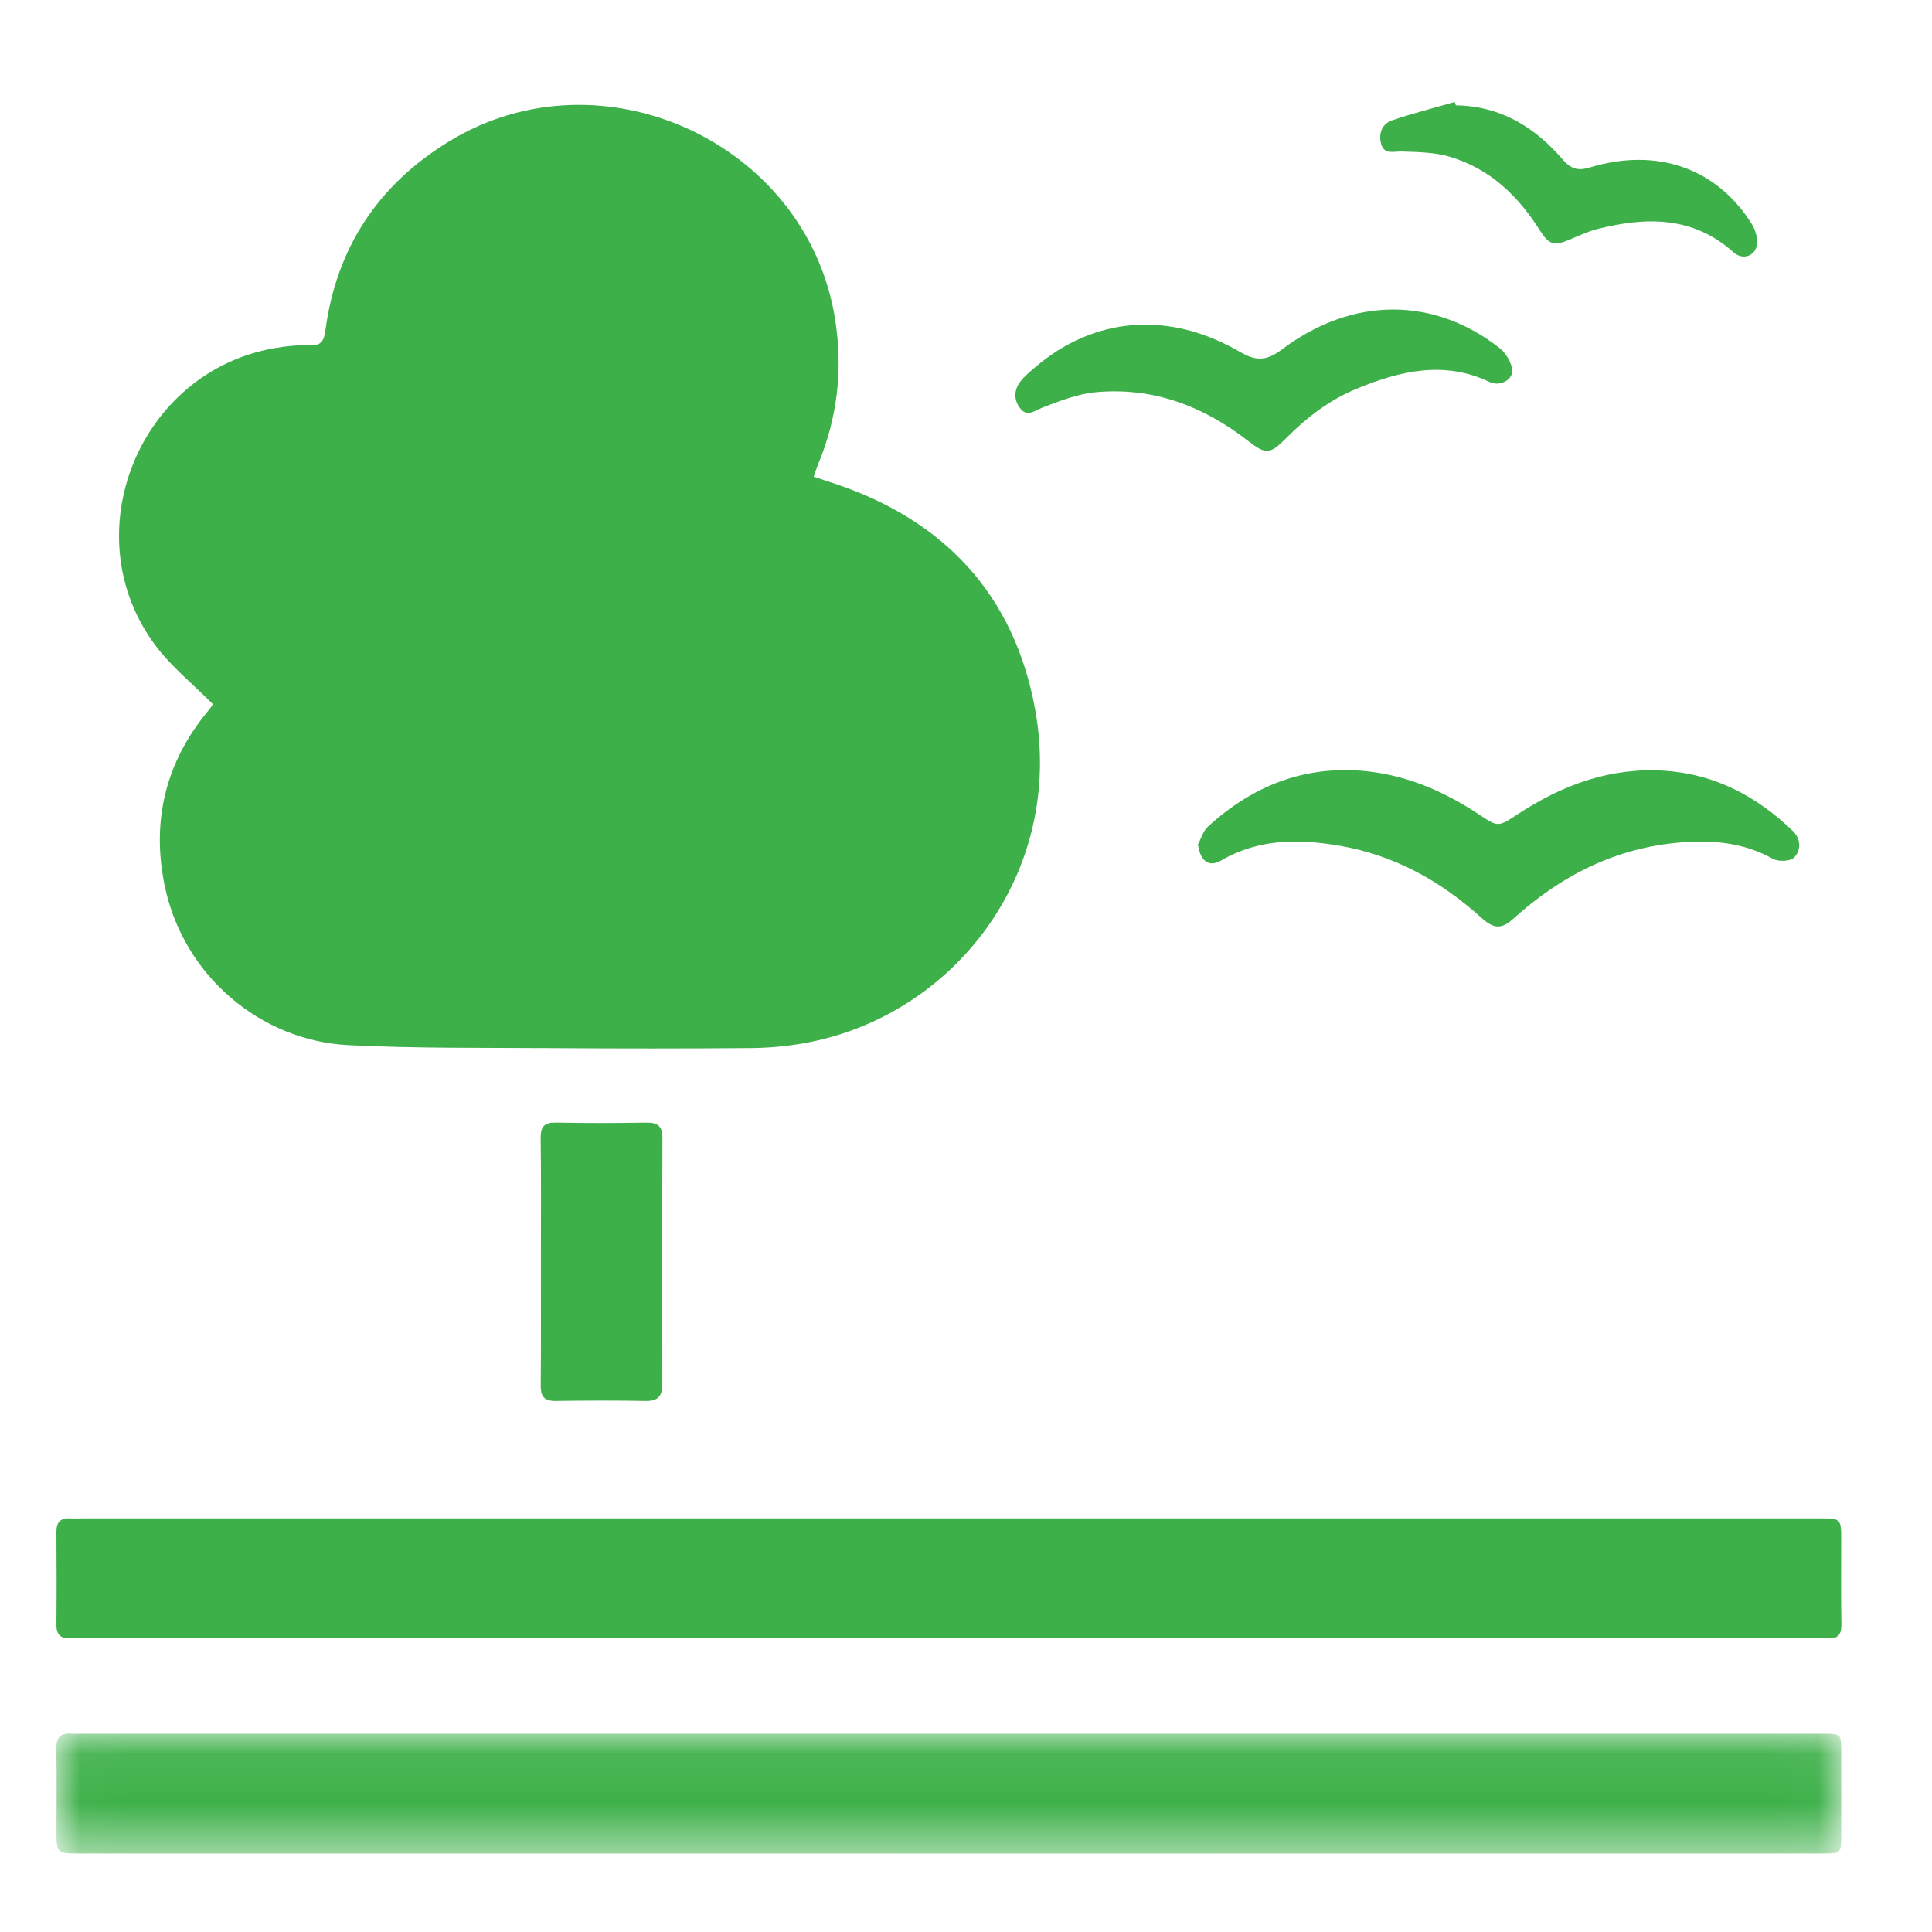
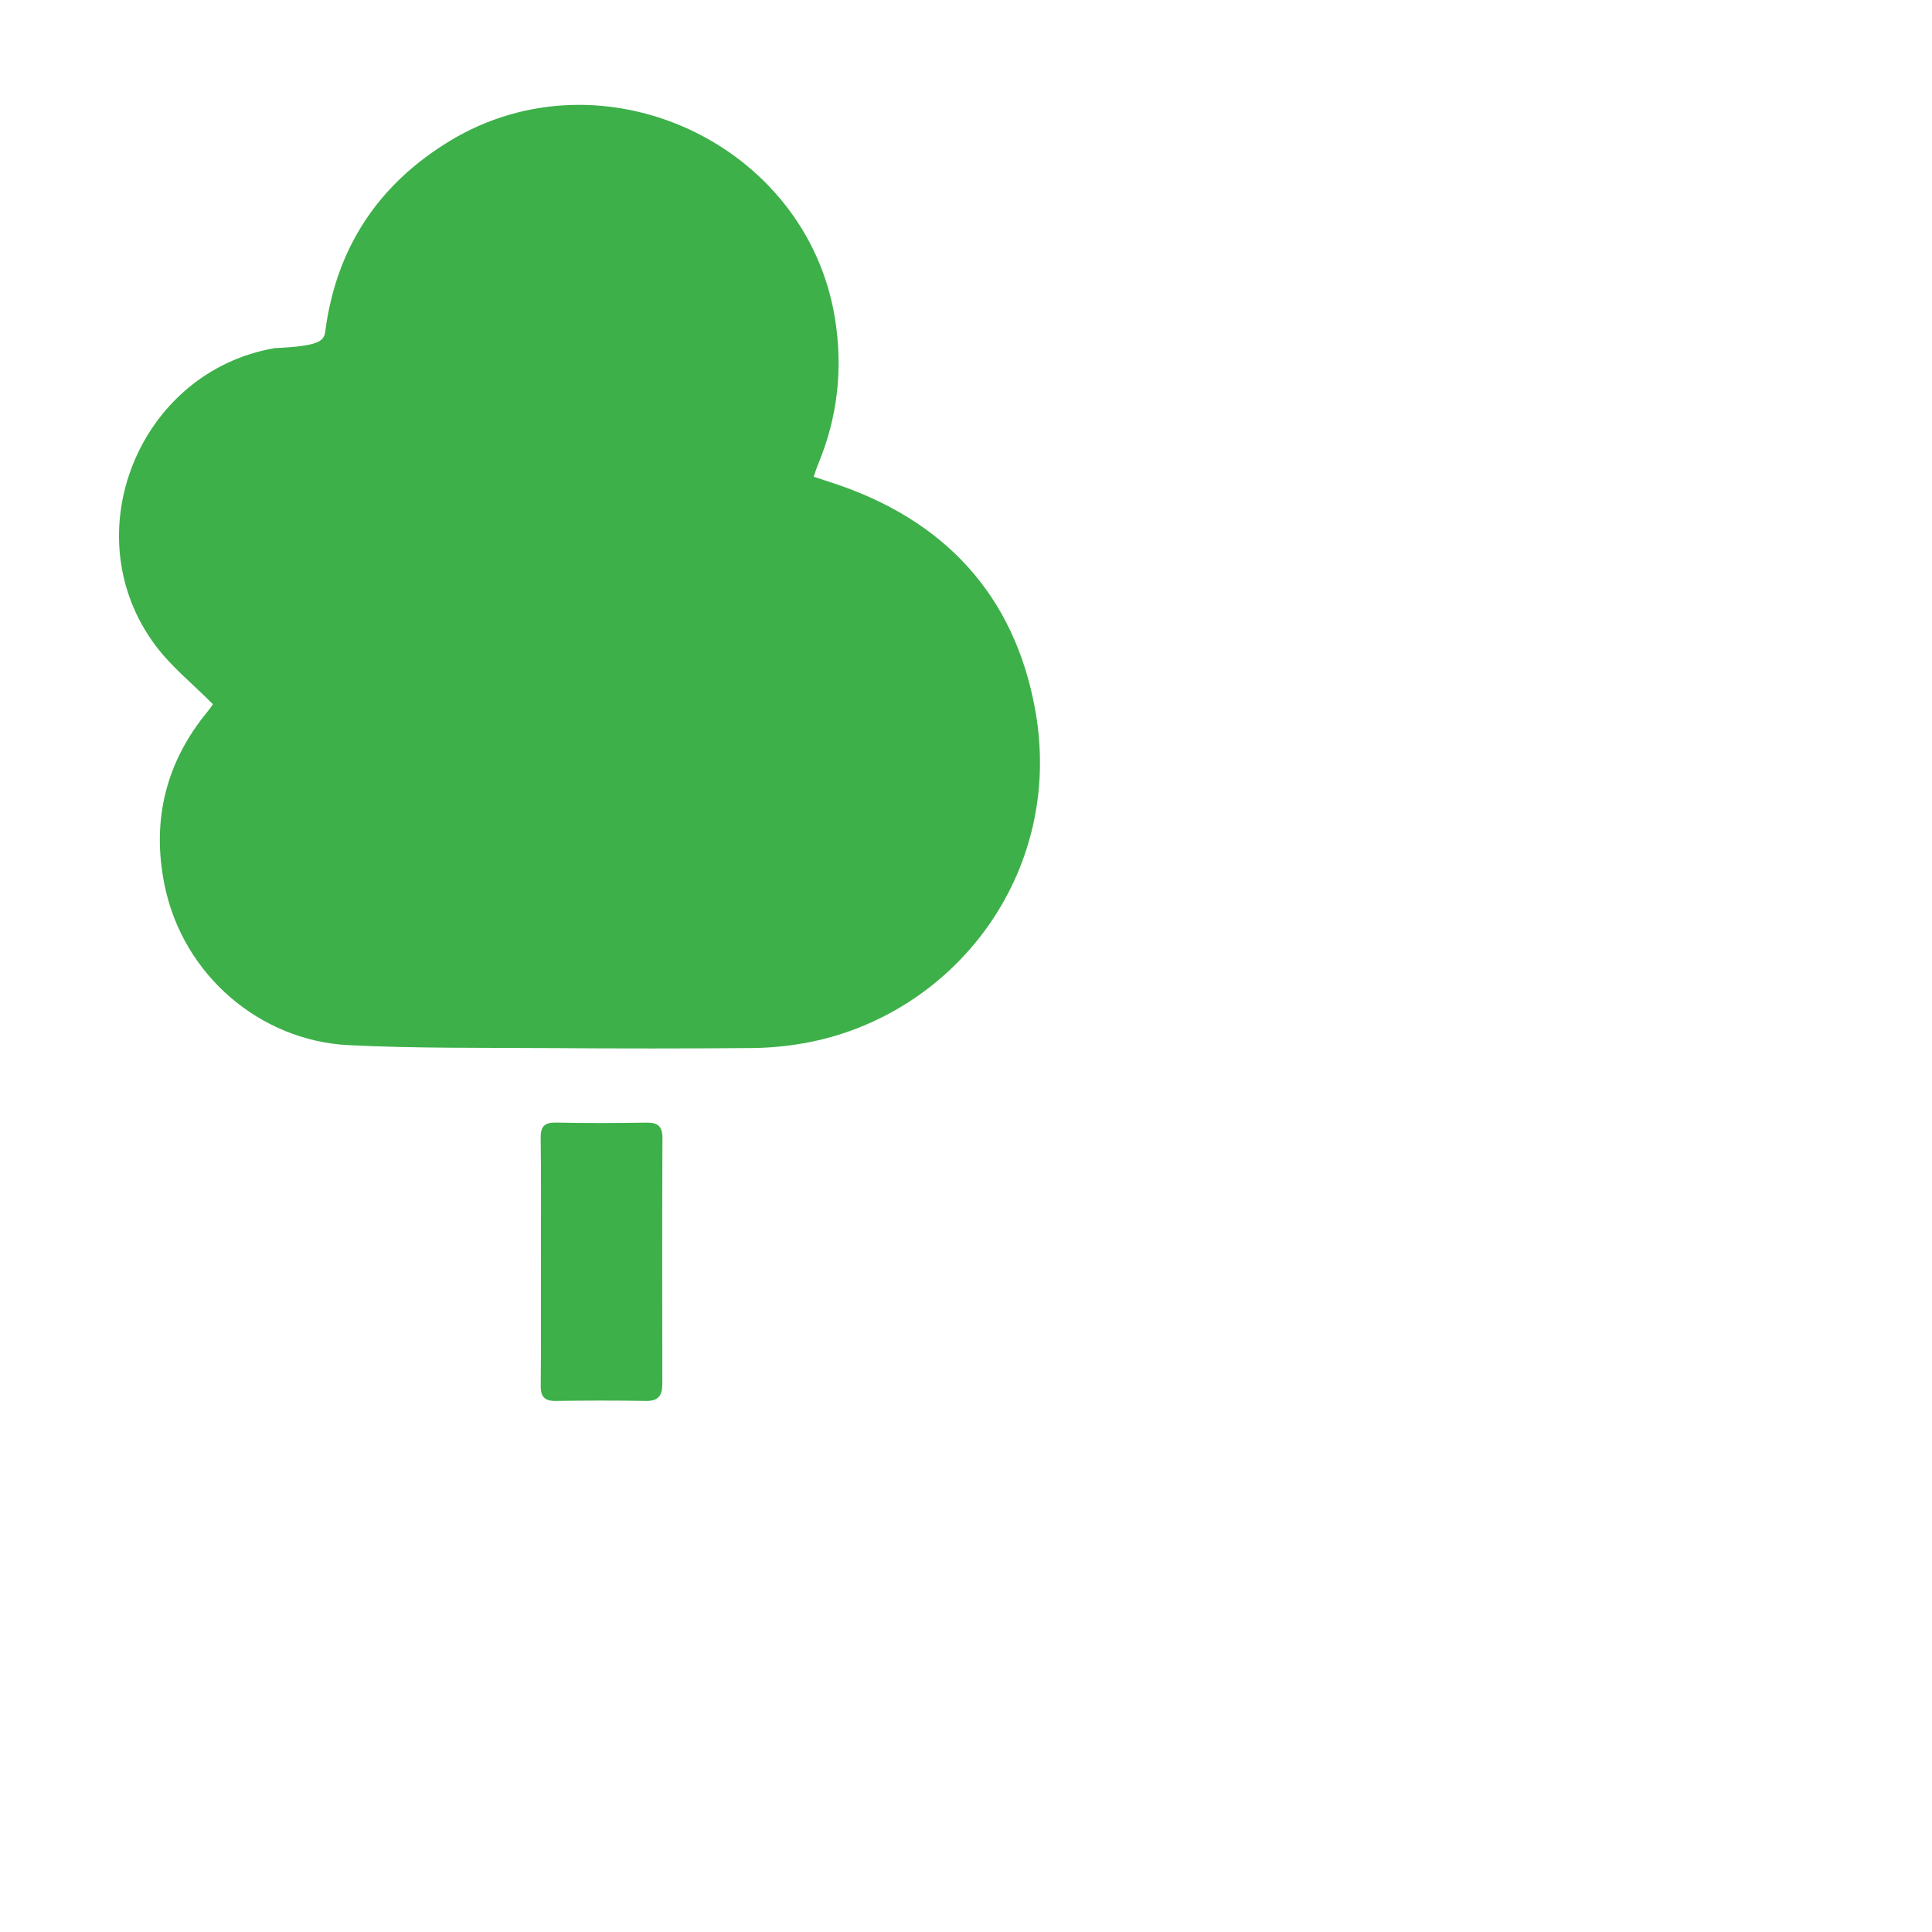
<svg xmlns="http://www.w3.org/2000/svg" xmlns:xlink="http://www.w3.org/1999/xlink" width="40px" height="40px" viewBox="0 0 40 40" version="1.1">
  <title>ODS15_40x40</title>
  <defs>
-     <polygon id="path-1" points="0.022 0.073 36.976 0.073 36.976 2.556 0.022 2.556" />
-   </defs>
+     </defs>
  <g id="ODS15_40x40" stroke="none" stroke-width="1" fill="none" fill-rule="evenodd">
    <g id="Group-75" transform="translate(1, 2)">
-       <path d="M3.408,12.58 C2.99,12.158 2.549,11.805 2.221,11.367 C0.504,9.076 1.87,5.692 4.69,5.207 C4.926,5.167 5.17,5.139 5.408,5.152 C5.65,5.165 5.709,5.05 5.736,4.849 C5.963,3.127 6.835,1.816 8.31,0.92 C11.468,-0.999 15.705,0.964 16.288,4.597 C16.455,5.641 16.342,6.642 15.937,7.615 C15.905,7.689 15.883,7.767 15.847,7.87 C15.984,7.915 16.104,7.954 16.224,7.994 C18.534,8.747 20,10.304 20.432,12.692 C21.047,16.089 18.736,19.054 15.636,19.6 C15.282,19.662 14.919,19.696 14.56,19.699 C13.177,19.71 11.793,19.71 10.41,19.7 C9.009,19.691 7.606,19.708 6.208,19.638 C4.414,19.547 2.789,18.217 2.405,16.315 C2.137,14.987 2.431,13.777 3.305,12.723 C3.352,12.667 3.39,12.605 3.408,12.58" id="Fill-1" fill="#3DB049" />
+       <path d="M3.408,12.58 C2.99,12.158 2.549,11.805 2.221,11.367 C0.504,9.076 1.87,5.692 4.69,5.207 C5.65,5.165 5.709,5.05 5.736,4.849 C5.963,3.127 6.835,1.816 8.31,0.92 C11.468,-0.999 15.705,0.964 16.288,4.597 C16.455,5.641 16.342,6.642 15.937,7.615 C15.905,7.689 15.883,7.767 15.847,7.87 C15.984,7.915 16.104,7.954 16.224,7.994 C18.534,8.747 20,10.304 20.432,12.692 C21.047,16.089 18.736,19.054 15.636,19.6 C15.282,19.662 14.919,19.696 14.56,19.699 C13.177,19.71 11.793,19.71 10.41,19.7 C9.009,19.691 7.606,19.708 6.208,19.638 C4.414,19.547 2.789,18.217 2.405,16.315 C2.137,14.987 2.431,13.777 3.305,12.723 C3.352,12.667 3.39,12.605 3.408,12.58" id="Fill-1" fill="#3DB049" />
      <g id="Group-5" transform="translate(0.145, 33.819)">
        <mask id="mask-2" fill="white">
          <use xlink:href="#path-1" />
        </mask>
        <g id="Clip-4" />
        <path d="M18.505,2.556 C12.506,2.556 6.507,2.556 0.509,2.555 C0.025,2.555 0.025,2.555 0.025,2.06 C0.025,1.503 0.031,0.946 0.022,0.389 C0.018,0.165 0.096,0.055 0.329,0.075 C0.403,0.082 0.478,0.076 0.552,0.076 L36.462,0.076 C36.508,0.076 36.555,0.076 36.601,0.076 C36.974,0.078 36.975,0.078 36.975,0.445 C36.976,1.021 36.976,1.597 36.975,2.172 C36.975,2.554 36.974,2.555 36.586,2.555 C32.175,2.556 27.764,2.555 23.353,2.556 L18.505,2.556 Z" id="Fill-3" fill="#3DB049" mask="url(#mask-2)" />
      </g>
-       <path d="M18.671,29.437 C24.67,29.437 30.669,29.437 36.668,29.437 C37.12,29.437 37.12,29.438 37.12,29.897 C37.12,30.473 37.113,31.049 37.124,31.625 C37.128,31.84 37.056,31.938 36.836,31.918 C36.753,31.91 36.669,31.917 36.586,31.917 L0.705,31.917 C0.621,31.917 0.537,31.912 0.454,31.917 C0.254,31.93 0.167,31.844 0.168,31.64 C0.174,30.999 0.173,30.358 0.168,29.718 C0.167,29.517 0.25,29.425 0.452,29.437 C0.545,29.442 0.638,29.437 0.731,29.437 L18.671,29.437 Z" id="Fill-6" fill="#3DB049" />
-       <path d="M23.802,15.482 C23.869,15.359 23.909,15.207 24.007,15.117 C24.925,14.274 26.002,13.844 27.258,13.964 C28.123,14.047 28.904,14.386 29.624,14.865 C30.017,15.126 30.016,15.125 30.423,14.858 C31.344,14.252 32.337,13.885 33.458,13.957 C34.507,14.025 35.374,14.488 36.118,15.204 C36.287,15.366 36.294,15.603 36.145,15.755 C36.066,15.835 35.819,15.844 35.706,15.781 C35.103,15.444 34.457,15.387 33.795,15.442 C32.459,15.551 31.328,16.122 30.343,17.012 C30.087,17.244 29.931,17.238 29.667,16.999 C28.823,16.236 27.864,15.704 26.733,15.51 C25.886,15.365 25.06,15.363 24.284,15.815 C24.027,15.965 23.85,15.827 23.802,15.482" id="Fill-15" fill="#3DB049" />
      <path d="M10.199,24.128 C10.199,23.273 10.206,22.419 10.194,21.566 C10.191,21.323 10.27,21.238 10.513,21.242 C11.135,21.255 11.757,21.253 12.379,21.243 C12.612,21.239 12.716,21.311 12.715,21.56 C12.708,23.258 12.71,24.957 12.713,26.656 C12.714,26.897 12.628,27.01 12.369,27.005 C11.747,26.994 11.125,26.996 10.503,27.005 C10.272,27.008 10.193,26.915 10.195,26.69 C10.203,25.836 10.199,24.982 10.199,24.128" id="Fill-41" fill="#3DB049" />
-       <path d="M29.985,5.943 C29.958,5.937 29.899,5.937 29.851,5.914 C28.905,5.458 27.989,5.678 27.088,6.048 C26.524,6.28 26.047,6.649 25.618,7.082 C25.296,7.408 25.204,7.412 24.842,7.13 C23.915,6.408 22.875,6.012 21.691,6.12 C21.315,6.154 20.943,6.3 20.585,6.438 C20.425,6.499 20.278,6.632 20.139,6.474 C19.996,6.312 19.98,6.096 20.117,5.911 C20.204,5.794 20.322,5.697 20.435,5.601 C21.655,4.561 23.193,4.427 24.671,5.285 C25.03,5.494 25.238,5.463 25.558,5.223 C27.01,4.136 28.697,4.142 30.052,5.211 C30.165,5.3 30.254,5.45 30.298,5.59 C30.356,5.777 30.207,5.936 29.985,5.943" id="Fill-47" fill="#3DB049" />
-       <path d="M29.142,0.181 C30.059,0.193 30.77,0.626 31.349,1.297 C31.52,1.494 31.661,1.544 31.916,1.467 C33.303,1.048 34.534,1.478 35.262,2.626 C35.336,2.743 35.388,2.903 35.378,3.038 C35.359,3.299 35.086,3.399 34.89,3.223 C34.048,2.469 33.078,2.487 32.069,2.742 C31.874,2.792 31.687,2.881 31.5,2.96 C31.174,3.097 31.07,3.069 30.88,2.768 C30.427,2.047 29.835,1.485 29.004,1.242 C28.694,1.152 28.353,1.148 28.026,1.137 C27.859,1.132 27.666,1.204 27.6,0.996 C27.533,0.783 27.601,0.566 27.827,0.49 C28.251,0.346 28.687,0.236 29.118,0.111 C29.126,0.135 29.134,0.158 29.142,0.181" id="Fill-69" fill="#3DB049" />
    </g>
  </g>
</svg>